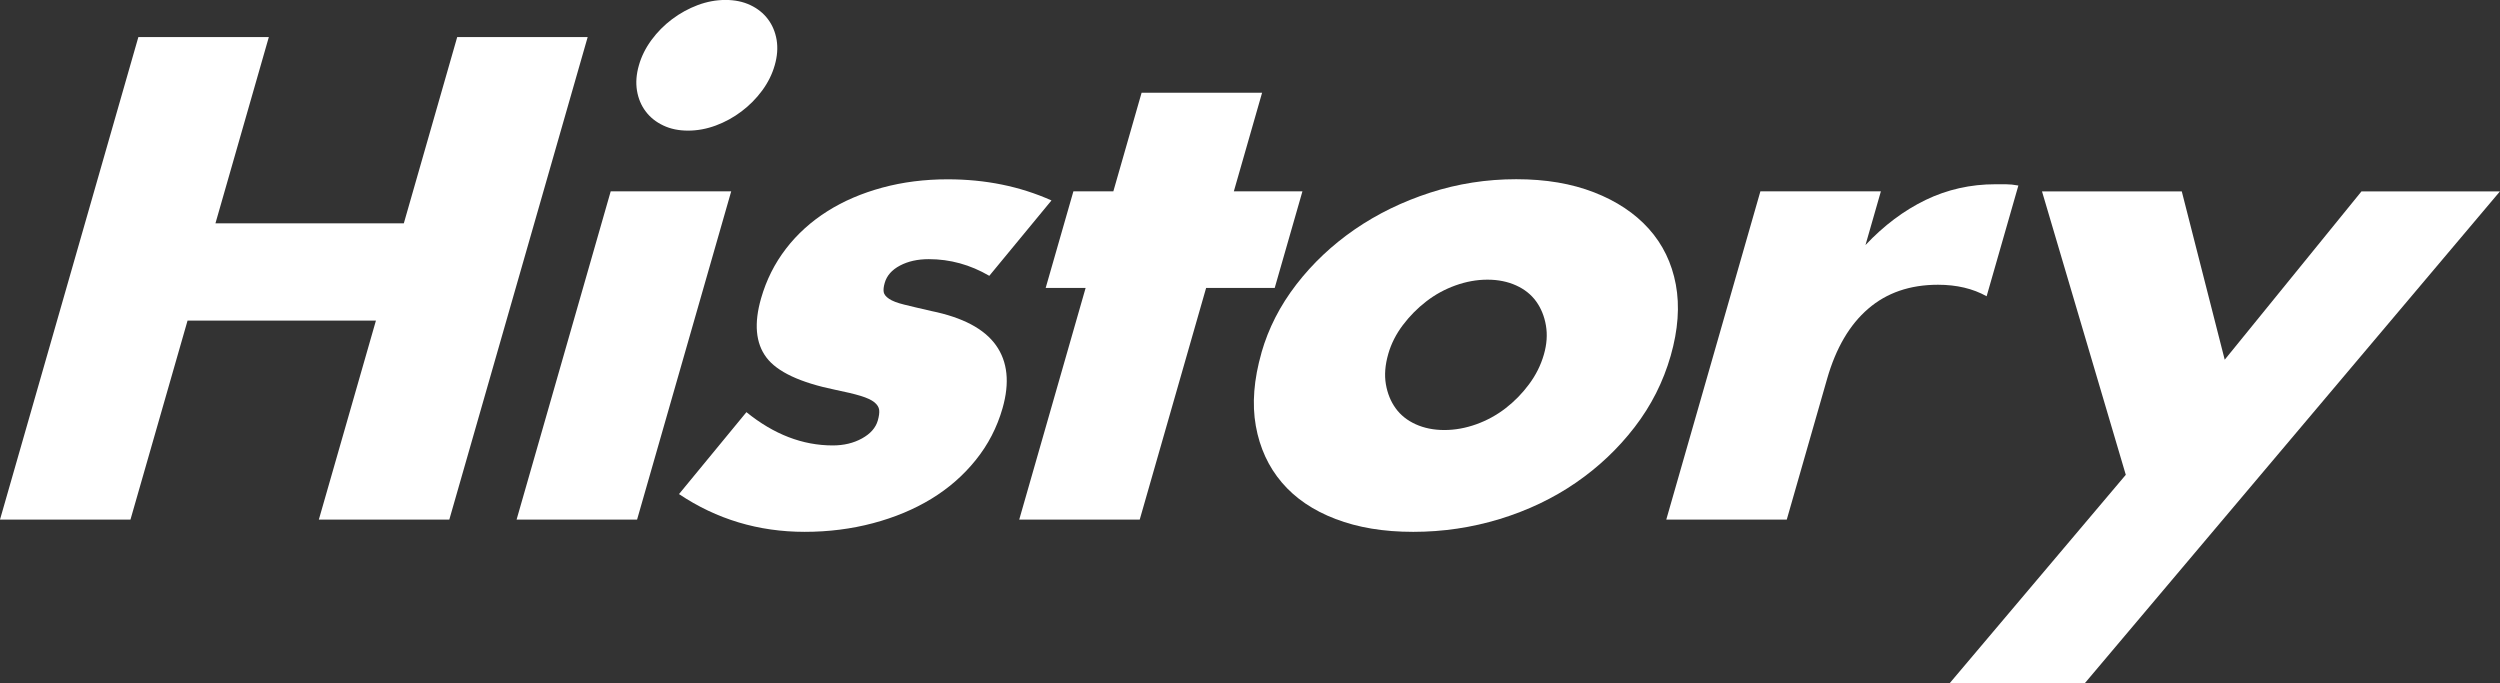
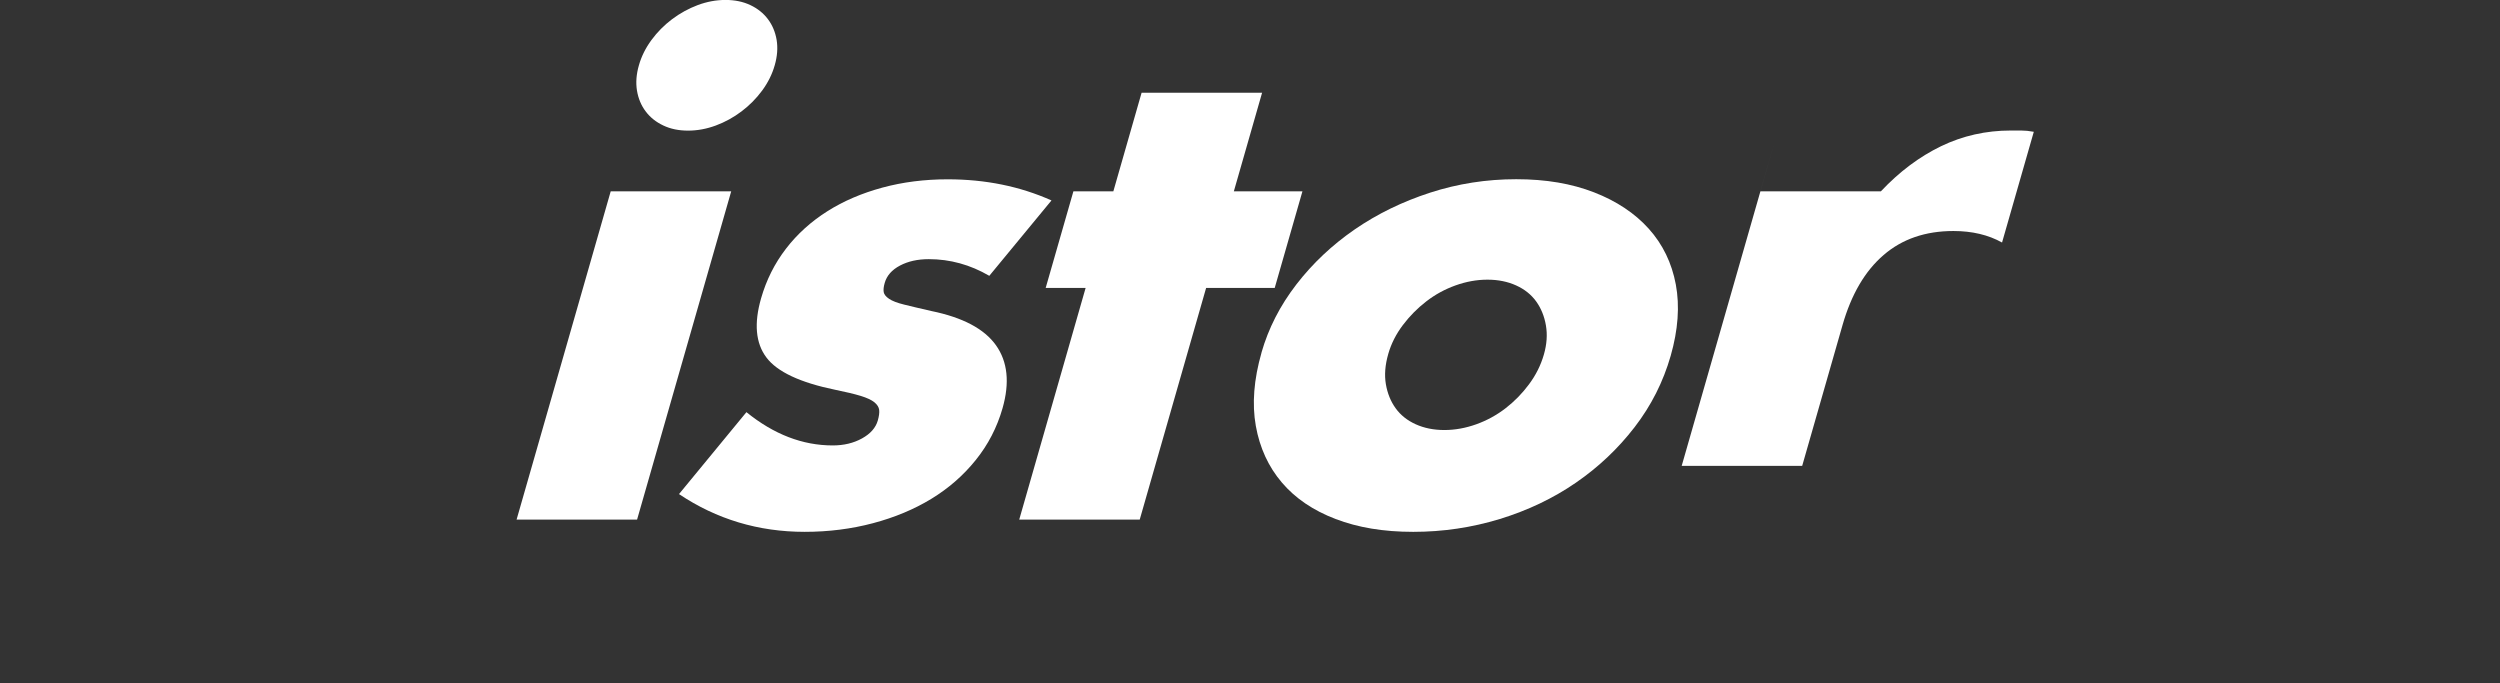
<svg xmlns="http://www.w3.org/2000/svg" id="_レイヤー_2" data-name="レイヤー_2" viewBox="0 0 491.31 134.31">
  <rect x="0" y="0" width="491.31" height="134.31" fill="#333333" stroke="none" />
  <defs>
    <style>
      .cls-1 {
        fill: #fff;
      }
    </style>
  </defs>
  <g id="_レイヤー_1-2" data-name="レイヤー_1">
    <g>
-       <path class="cls-1" d="M42.34,43.89h37.02l10.49-36.6h25.64l-27.19,94.82h-25.64l11.22-39.11h-37.02l-11.22,39.11H0L27.19,7.29h25.64l-10.49,36.6Z" />
      <path class="cls-1" d="M143.7,37.6l-18.5,64.52h-23.68l18.5-64.52h23.68ZM125.56,12.83c.5-1.76,1.33-3.42,2.47-4.97,1.14-1.55,2.49-2.91,4.05-4.09,1.56-1.17,3.24-2.09,5.04-2.77,1.8-.67,3.62-1.01,5.46-1.01s3.46.34,4.88,1.01c1.42.67,2.57,1.59,3.46,2.77.88,1.17,1.45,2.54,1.71,4.09.25,1.55.13,3.21-.38,4.97-.5,1.76-1.33,3.42-2.47,4.97-1.14,1.55-2.49,2.91-4.05,4.09-1.56,1.18-3.24,2.1-5.04,2.77-1.81.67-3.62,1.01-5.46,1.01s-3.46-.33-4.88-1.01c-1.42-.67-2.58-1.59-3.46-2.77-.89-1.17-1.45-2.54-1.71-4.09-.25-1.55-.13-3.21.38-4.97Z" />
      <path class="cls-1" d="M194.41,54.2c-3.74-2.18-7.7-3.27-11.88-3.27-2.18,0-4.07.42-5.66,1.26-1.59.84-2.59,1.97-3,3.4-.22.75-.28,1.36-.2,1.82.08.46.44.9,1.06,1.32.62.42,1.6.8,2.95,1.13,1.34.34,3.12.75,5.33,1.26,6.18,1.26,10.42,3.5,12.72,6.73,2.3,3.23,2.73,7.36,1.29,12.39-1.08,3.77-2.84,7.17-5.28,10.19-2.43,3.02-5.34,5.55-8.72,7.61-3.38,2.06-7.2,3.65-11.45,4.78-4.25,1.13-8.73,1.7-13.44,1.7-9.07,0-17.3-2.47-24.69-7.42l13.25-16.1c5.38,4.36,11.03,6.54,16.96,6.54,2.18,0,4.1-.46,5.76-1.38,1.66-.92,2.69-2.09,3.1-3.52.24-.84.33-1.53.27-2.07-.06-.54-.38-1.05-.94-1.51-.57-.46-1.47-.88-2.71-1.26-1.25-.38-2.9-.77-4.96-1.19-6.92-1.42-11.44-3.54-13.55-6.35-2.12-2.81-2.47-6.69-1.05-11.63,1.03-3.6,2.66-6.85,4.89-9.75,2.22-2.89,4.94-5.34,8.13-7.36s6.8-3.56,10.82-4.65c4.02-1.09,8.3-1.63,12.83-1.63,7.41,0,14.21,1.38,20.4,4.15l-12.24,14.84Z" />
      <path class="cls-1" d="M237.03,56.59l-13.05,45.53h-23.68l13.05-45.53h-7.85l5.45-18.99h7.85l5.55-19.37h23.68l-5.55,19.37h13.48l-5.45,18.99h-13.48Z" />
      <path class="cls-1" d="M247.91,69.3c1.37-4.78,3.65-9.24,6.85-13.39,3.2-4.15,7.02-7.75,11.47-10.82,4.45-3.06,9.4-5.47,14.83-7.23,5.43-1.76,11.07-2.64,16.92-2.64s10.85.86,15.29,2.58c4.43,1.72,8.02,4.11,10.77,7.17,2.74,3.06,4.51,6.71,5.3,10.94.79,4.23.45,8.91-1.01,14.02-1.47,5.12-3.83,9.79-7.09,14.02-3.26,4.23-7.12,7.88-11.58,10.94-4.46,3.06-9.43,5.43-14.92,7.11-5.5,1.68-11.17,2.52-17.01,2.52s-10.84-.84-15.24-2.52c-4.41-1.68-7.93-4.07-10.57-7.17-2.64-3.1-4.35-6.81-5.12-11.13-.77-4.32-.39-9.12,1.12-14.4ZM272.83,69.55c-.63,2.18-.78,4.17-.47,5.97.31,1.8.95,3.38,1.92,4.72.97,1.34,2.28,2.39,3.94,3.14,1.66.75,3.54,1.13,5.63,1.13s4.18-.38,6.28-1.13c2.09-.75,4-1.8,5.74-3.14,1.74-1.34,3.28-2.91,4.62-4.72,1.34-1.8,2.32-3.75,2.92-5.85.58-2.01.71-3.92.4-5.72-.31-1.8-.95-3.37-1.92-4.72-.97-1.34-2.28-2.39-3.94-3.14-1.66-.75-3.54-1.13-5.63-1.13s-4.19.38-6.28,1.13c-2.09.75-4.01,1.8-5.74,3.14-1.74,1.34-3.27,2.89-4.6,4.65-1.33,1.76-2.29,3.65-2.87,5.66Z" />
-       <path class="cls-1" d="M345.96,37.6h23.68l-3.03,10.56c3.63-3.86,7.58-6.81,11.83-8.87,4.25-2.05,8.82-3.08,13.71-3.08h2.03c.74,0,1.57.08,2.48.25l-6.24,21.76c-2.71-1.51-5.89-2.26-9.56-2.26-5.5,0-10.07,1.57-13.72,4.72-3.65,3.14-6.34,7.73-8.07,13.77l-7.93,27.67h-23.68l18.5-64.52Z" />
-       <path class="cls-1" d="M417.77,93.32l-16.47-55.71h27.47l8.44,33.08,26.88-33.08h27.21l-81.63,96.71h-26.56l34.65-41Z" />
+       <path class="cls-1" d="M345.96,37.6h23.68c3.63-3.86,7.58-6.81,11.83-8.87,4.25-2.05,8.82-3.08,13.71-3.08h2.03c.74,0,1.57.08,2.48.25l-6.24,21.76c-2.71-1.51-5.89-2.26-9.56-2.26-5.5,0-10.07,1.57-13.72,4.72-3.65,3.14-6.34,7.73-8.07,13.77l-7.93,27.67h-23.68l18.5-64.52Z" />
    </g>
  </g>
</svg>